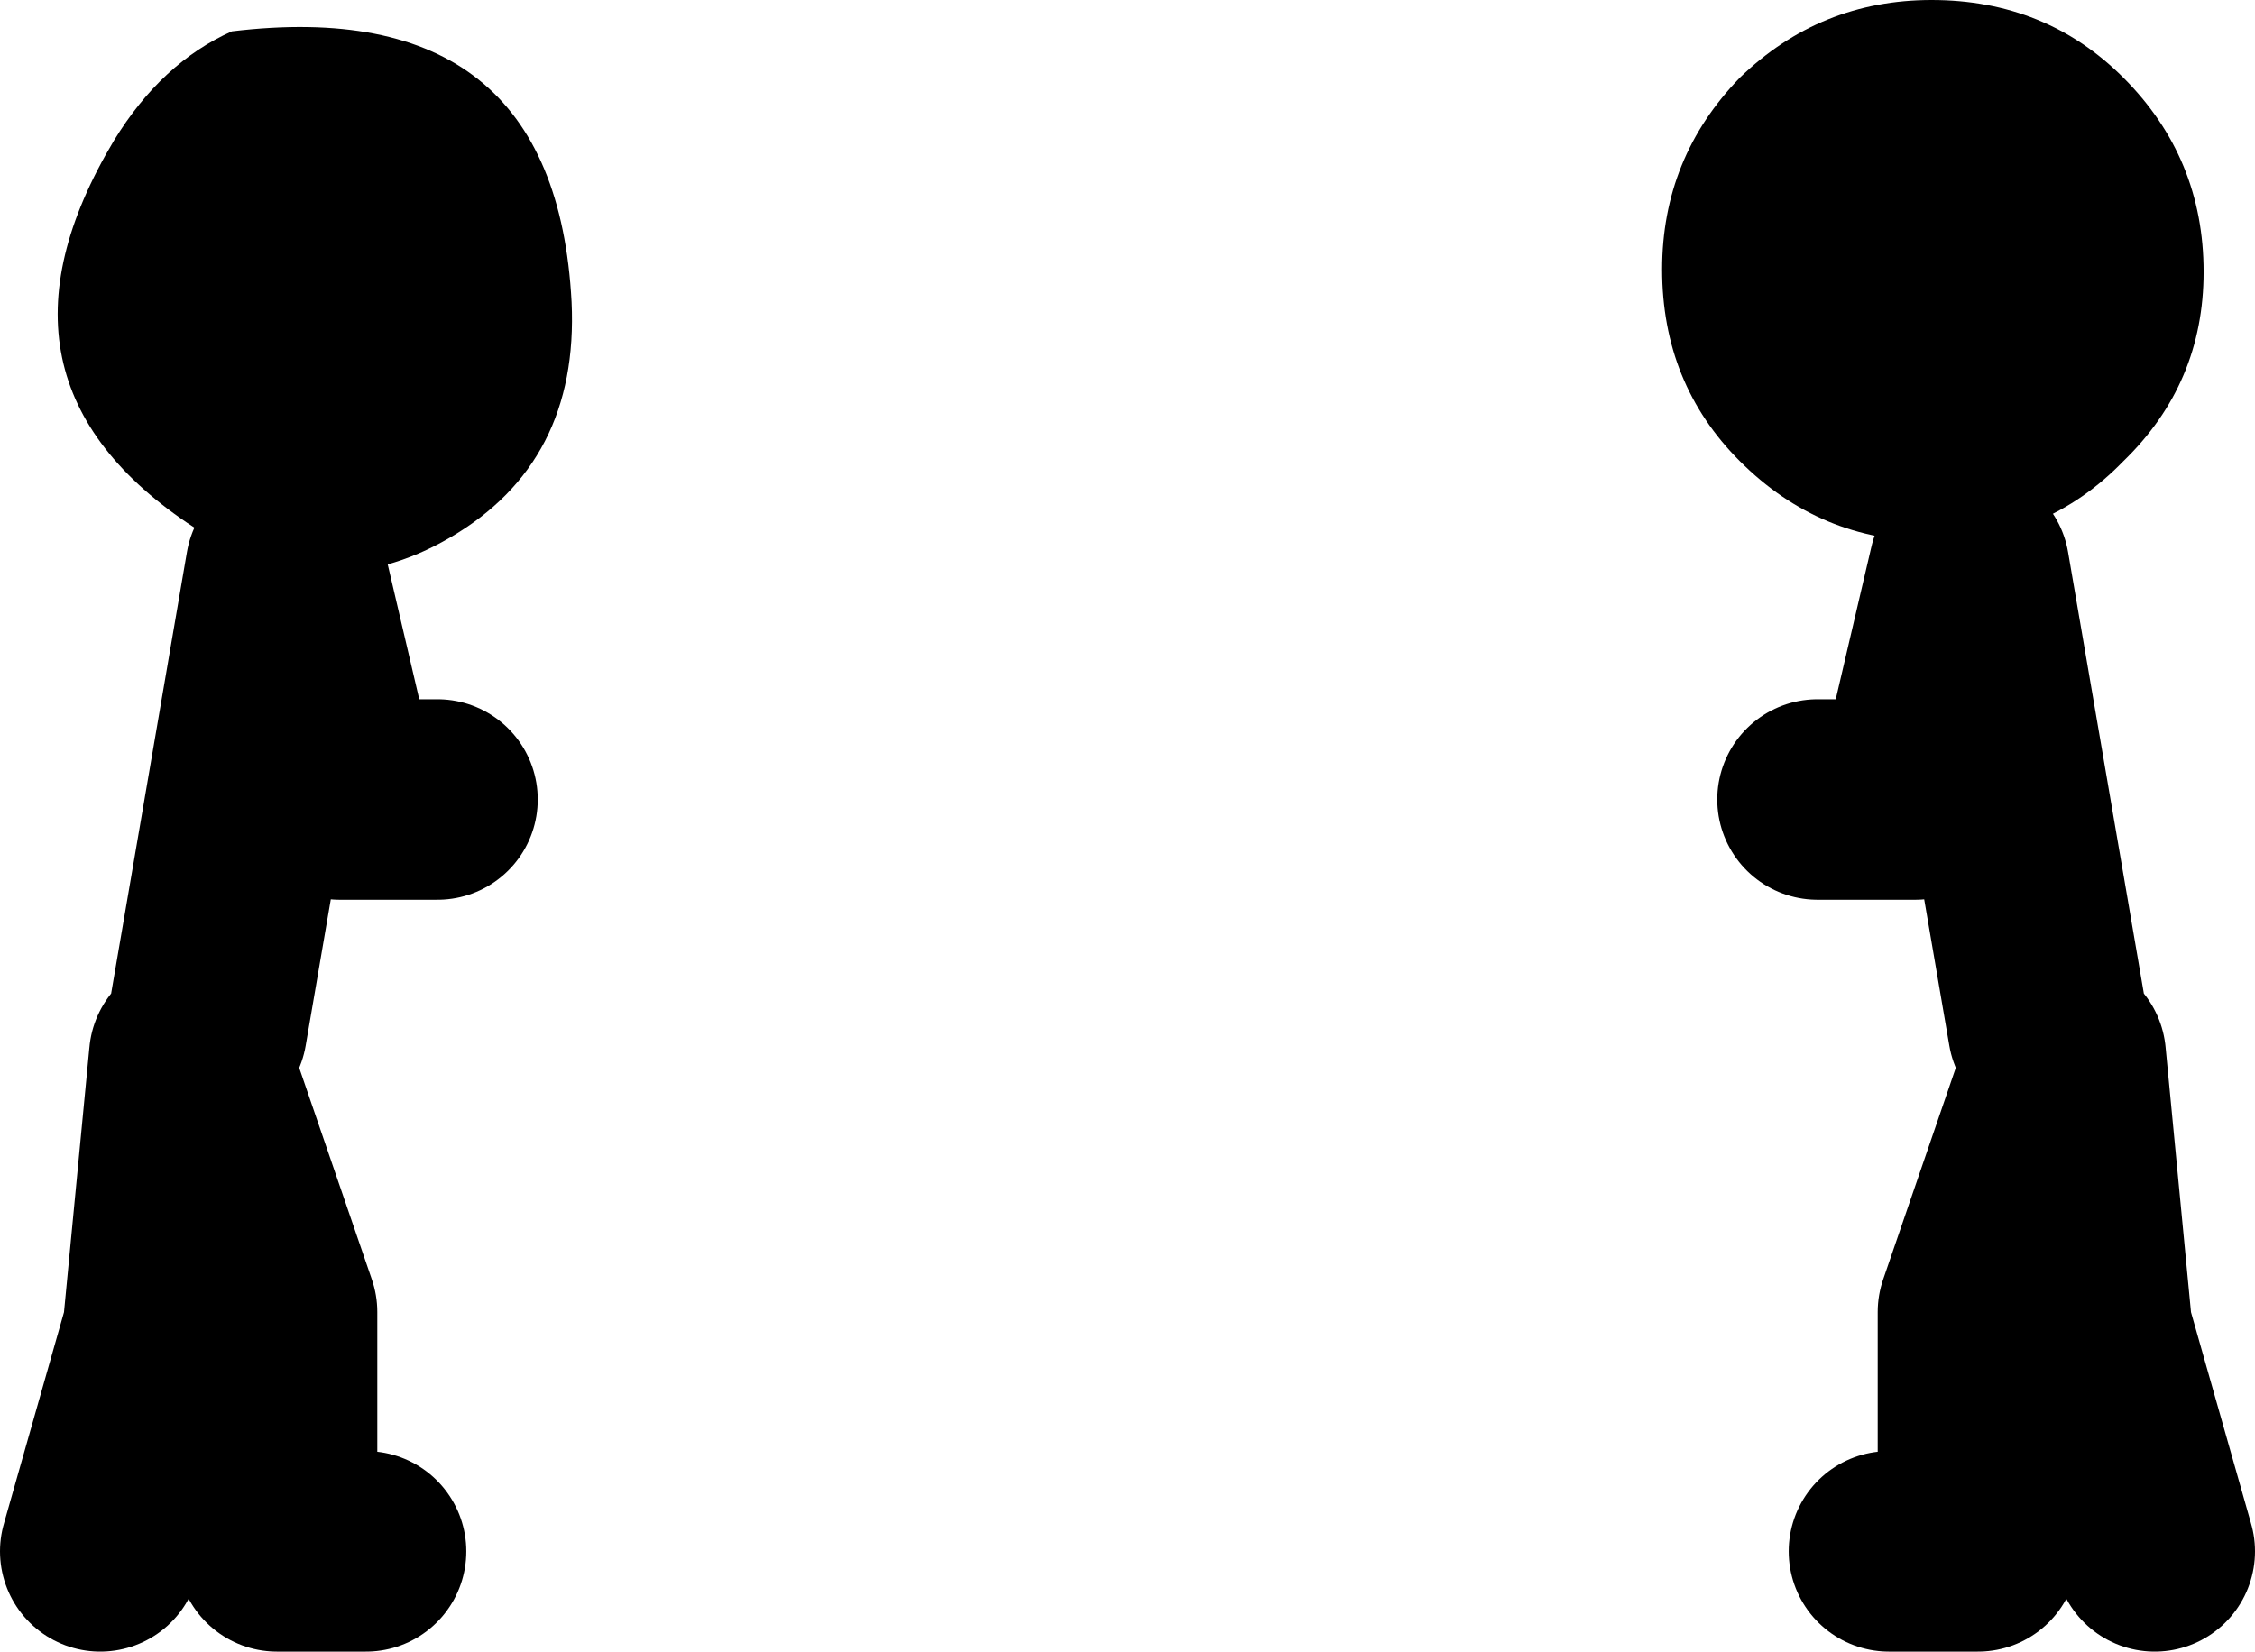
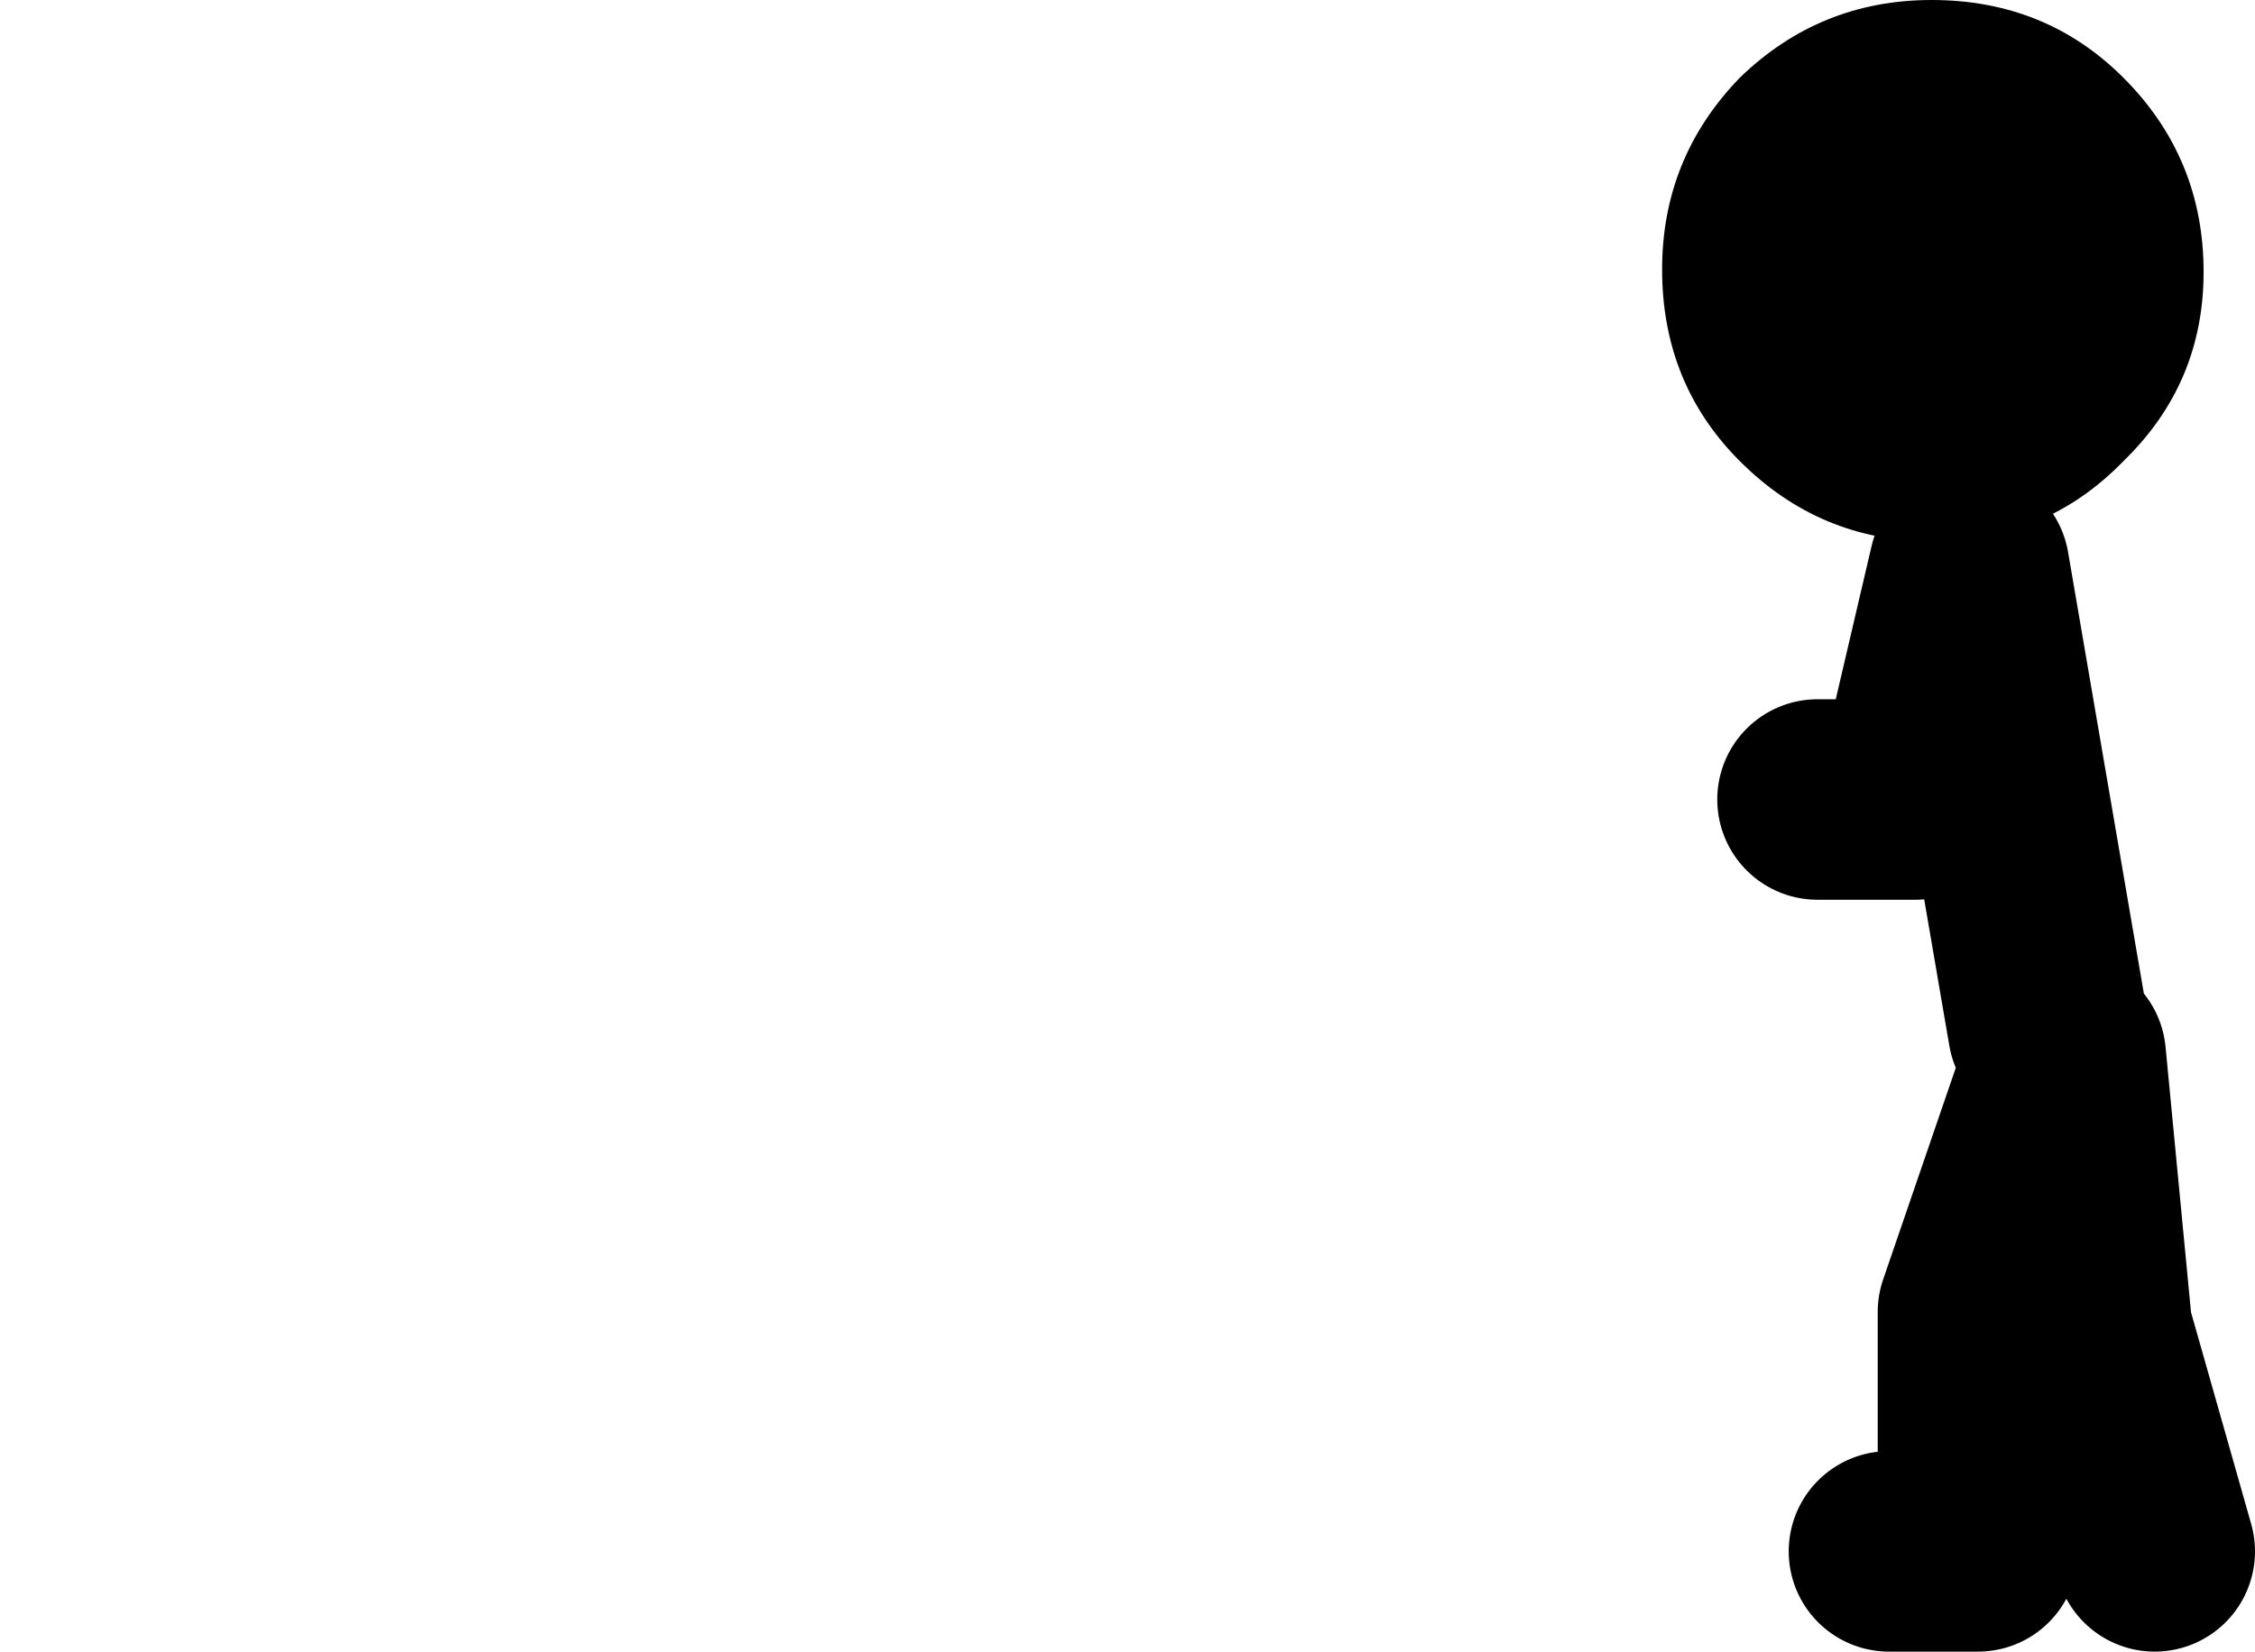
<svg xmlns="http://www.w3.org/2000/svg" height="65.9px" width="89.95px">
  <g transform="matrix(1.0, 0.0, 0.0, 1.0, -76.95, 12.55)">
-     <path d="M99.75 -0.5 Q100.05 5.9 94.9 8.9 89.85 11.85 84.7 8.5 75.75 2.65 81.5 -6.95 83.4 -10.05 86.2 -11.3 99.1 -12.85 99.75 -0.5" fill="#000000" fill-rule="evenodd" stroke="none" />
    <path d="M158.65 28.5 L155.5 10.15 153.35 19.35 149.45 19.35 M152.3 49.35 L155.85 49.35 155.85 39.8 159.35 29.6 160.4 40.55 162.9 49.35" fill="none" stroke="#000000" stroke-linecap="round" stroke-linejoin="round" stroke-width="8.0" />
    <path d="M143.25 -1.8 Q143.25 -6.25 146.35 -9.45 149.55 -12.55 154.0 -12.55 158.55 -12.55 161.65 -9.45 164.85 -6.25 164.85 -1.7 164.85 2.75 161.65 5.85 158.55 9.05 154.0 9.05 149.55 9.05 146.35 5.85 143.25 2.75 143.25 -1.8" fill="#000000" fill-rule="evenodd" stroke="none" />
-     <path d="M91.55 49.35 L88.0 49.35 88.0 39.8 84.5 29.6 83.45 40.55 80.95 49.35 M85.2 28.5 L88.35 10.15 90.5 19.35 94.4 19.35" fill="none" stroke="#000000" stroke-linecap="round" stroke-linejoin="round" stroke-width="8.0" />
  </g>
</svg>